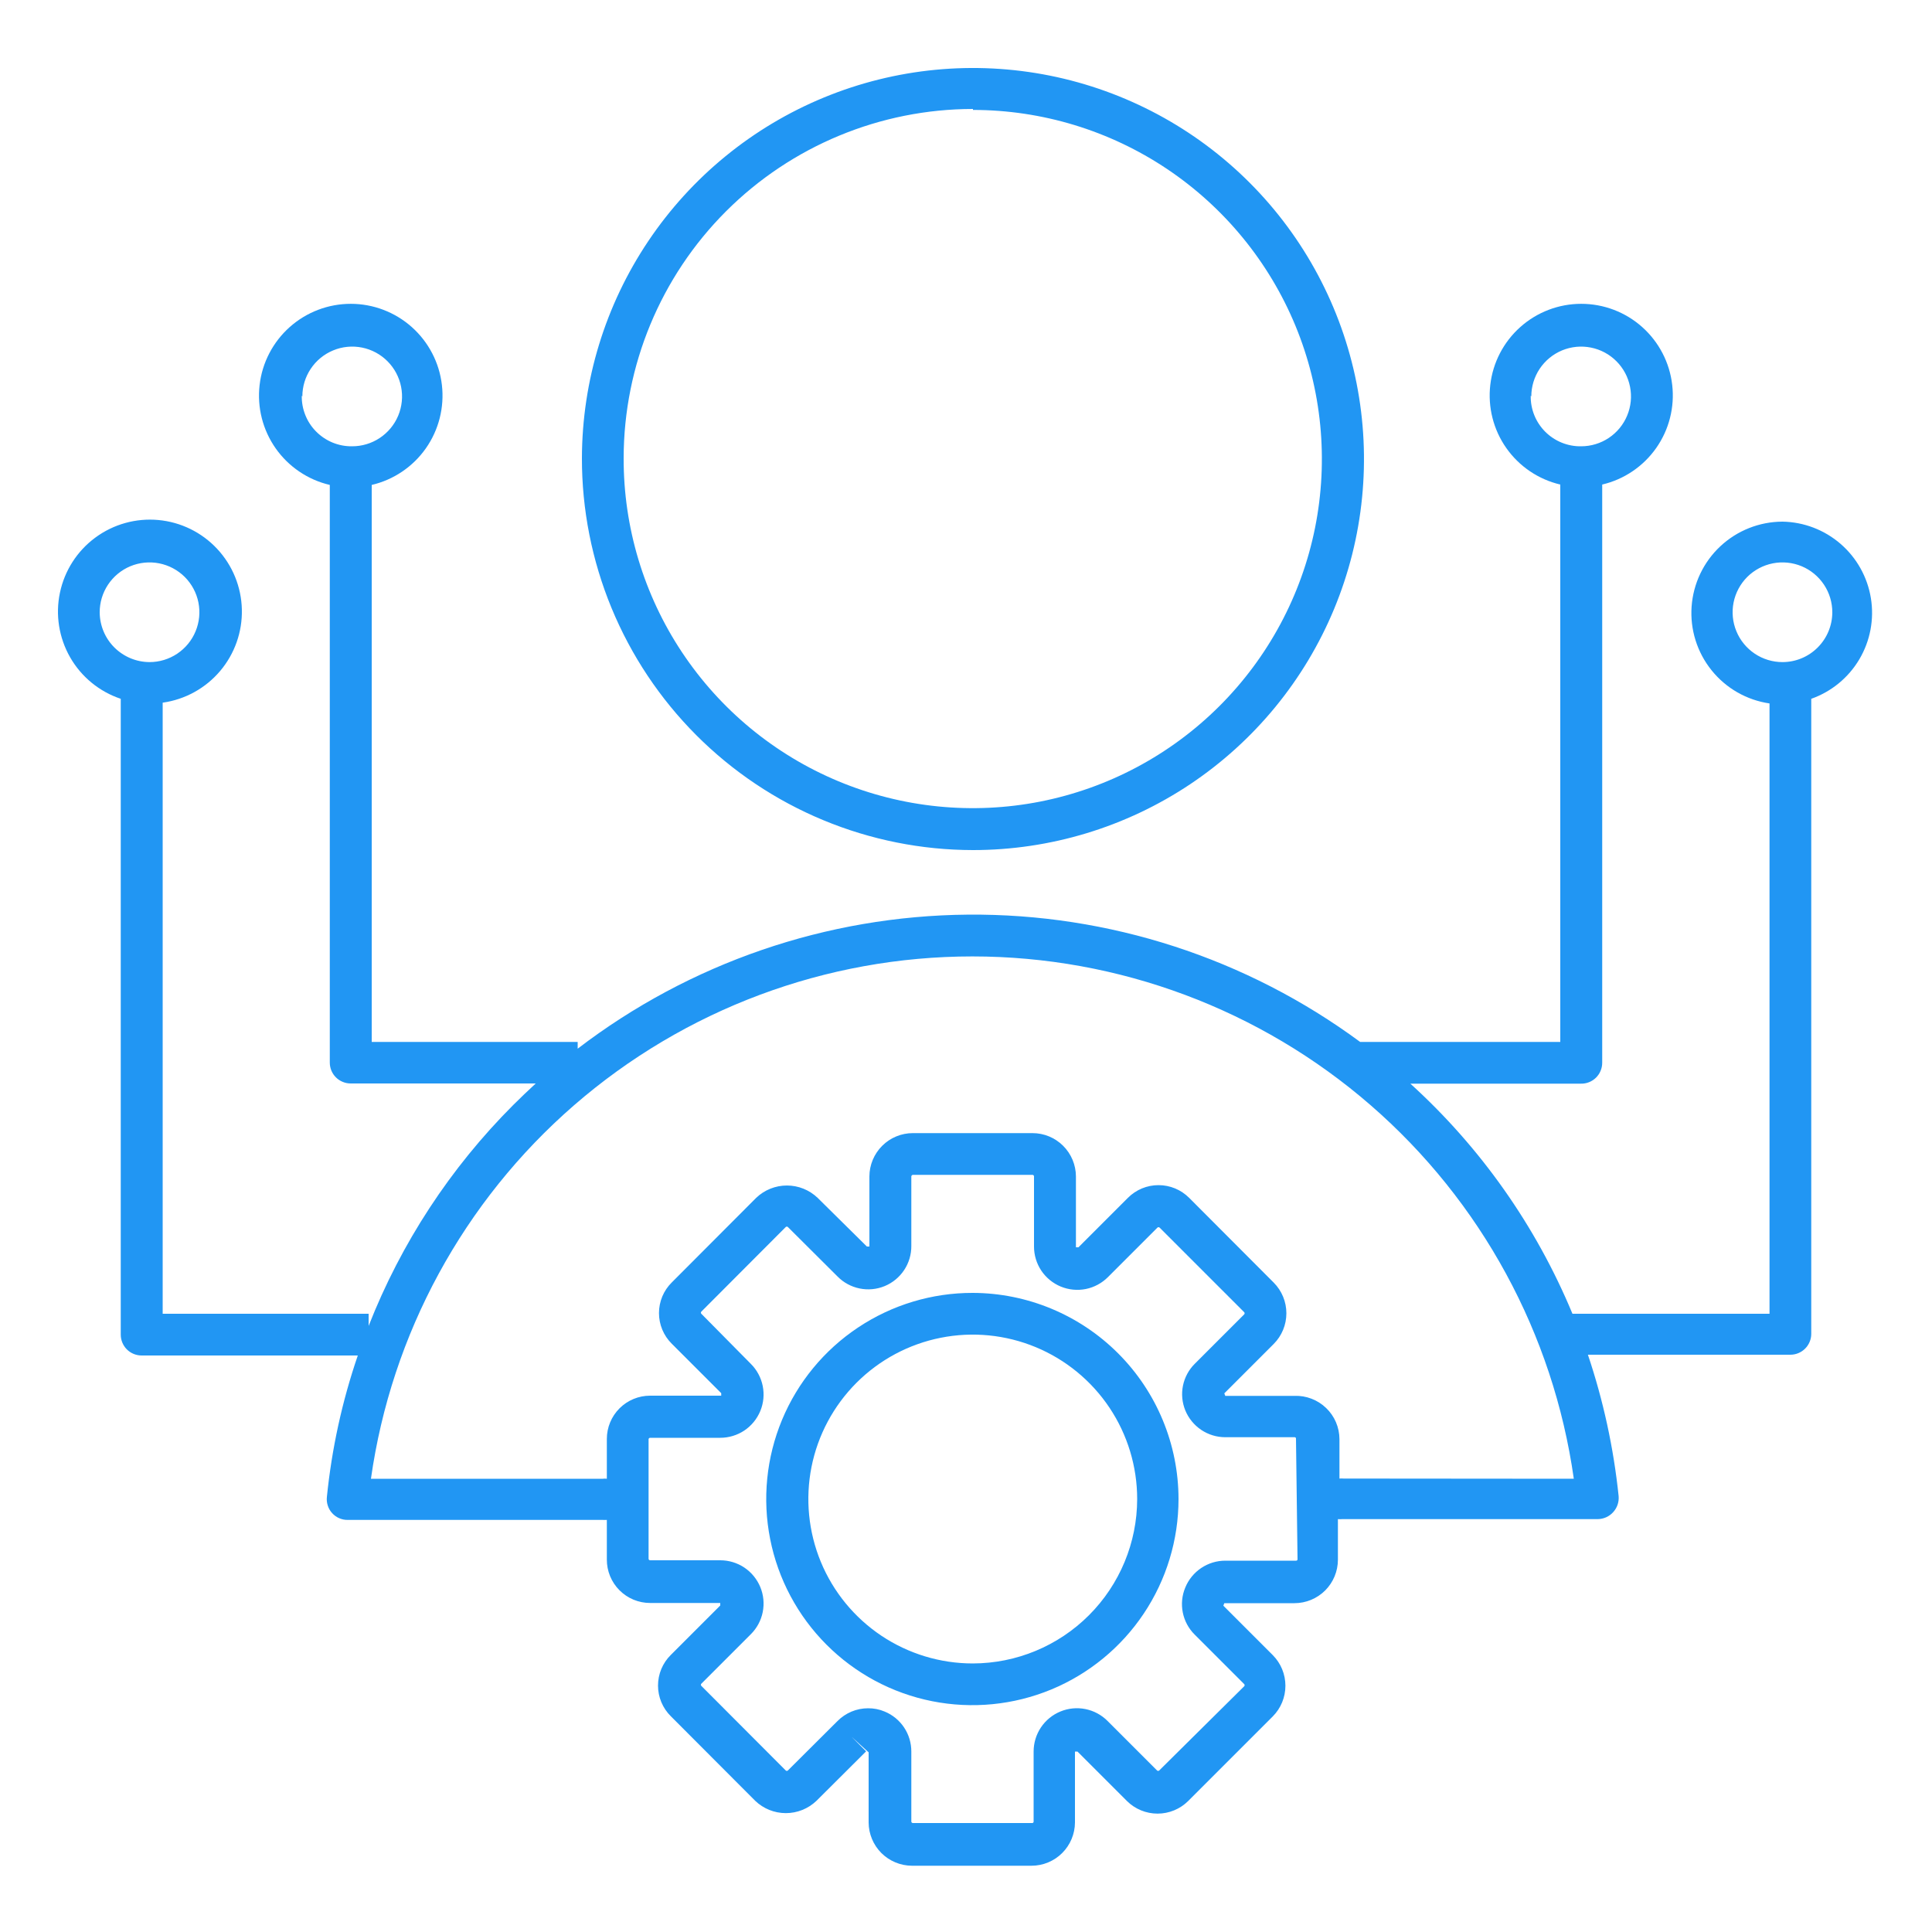
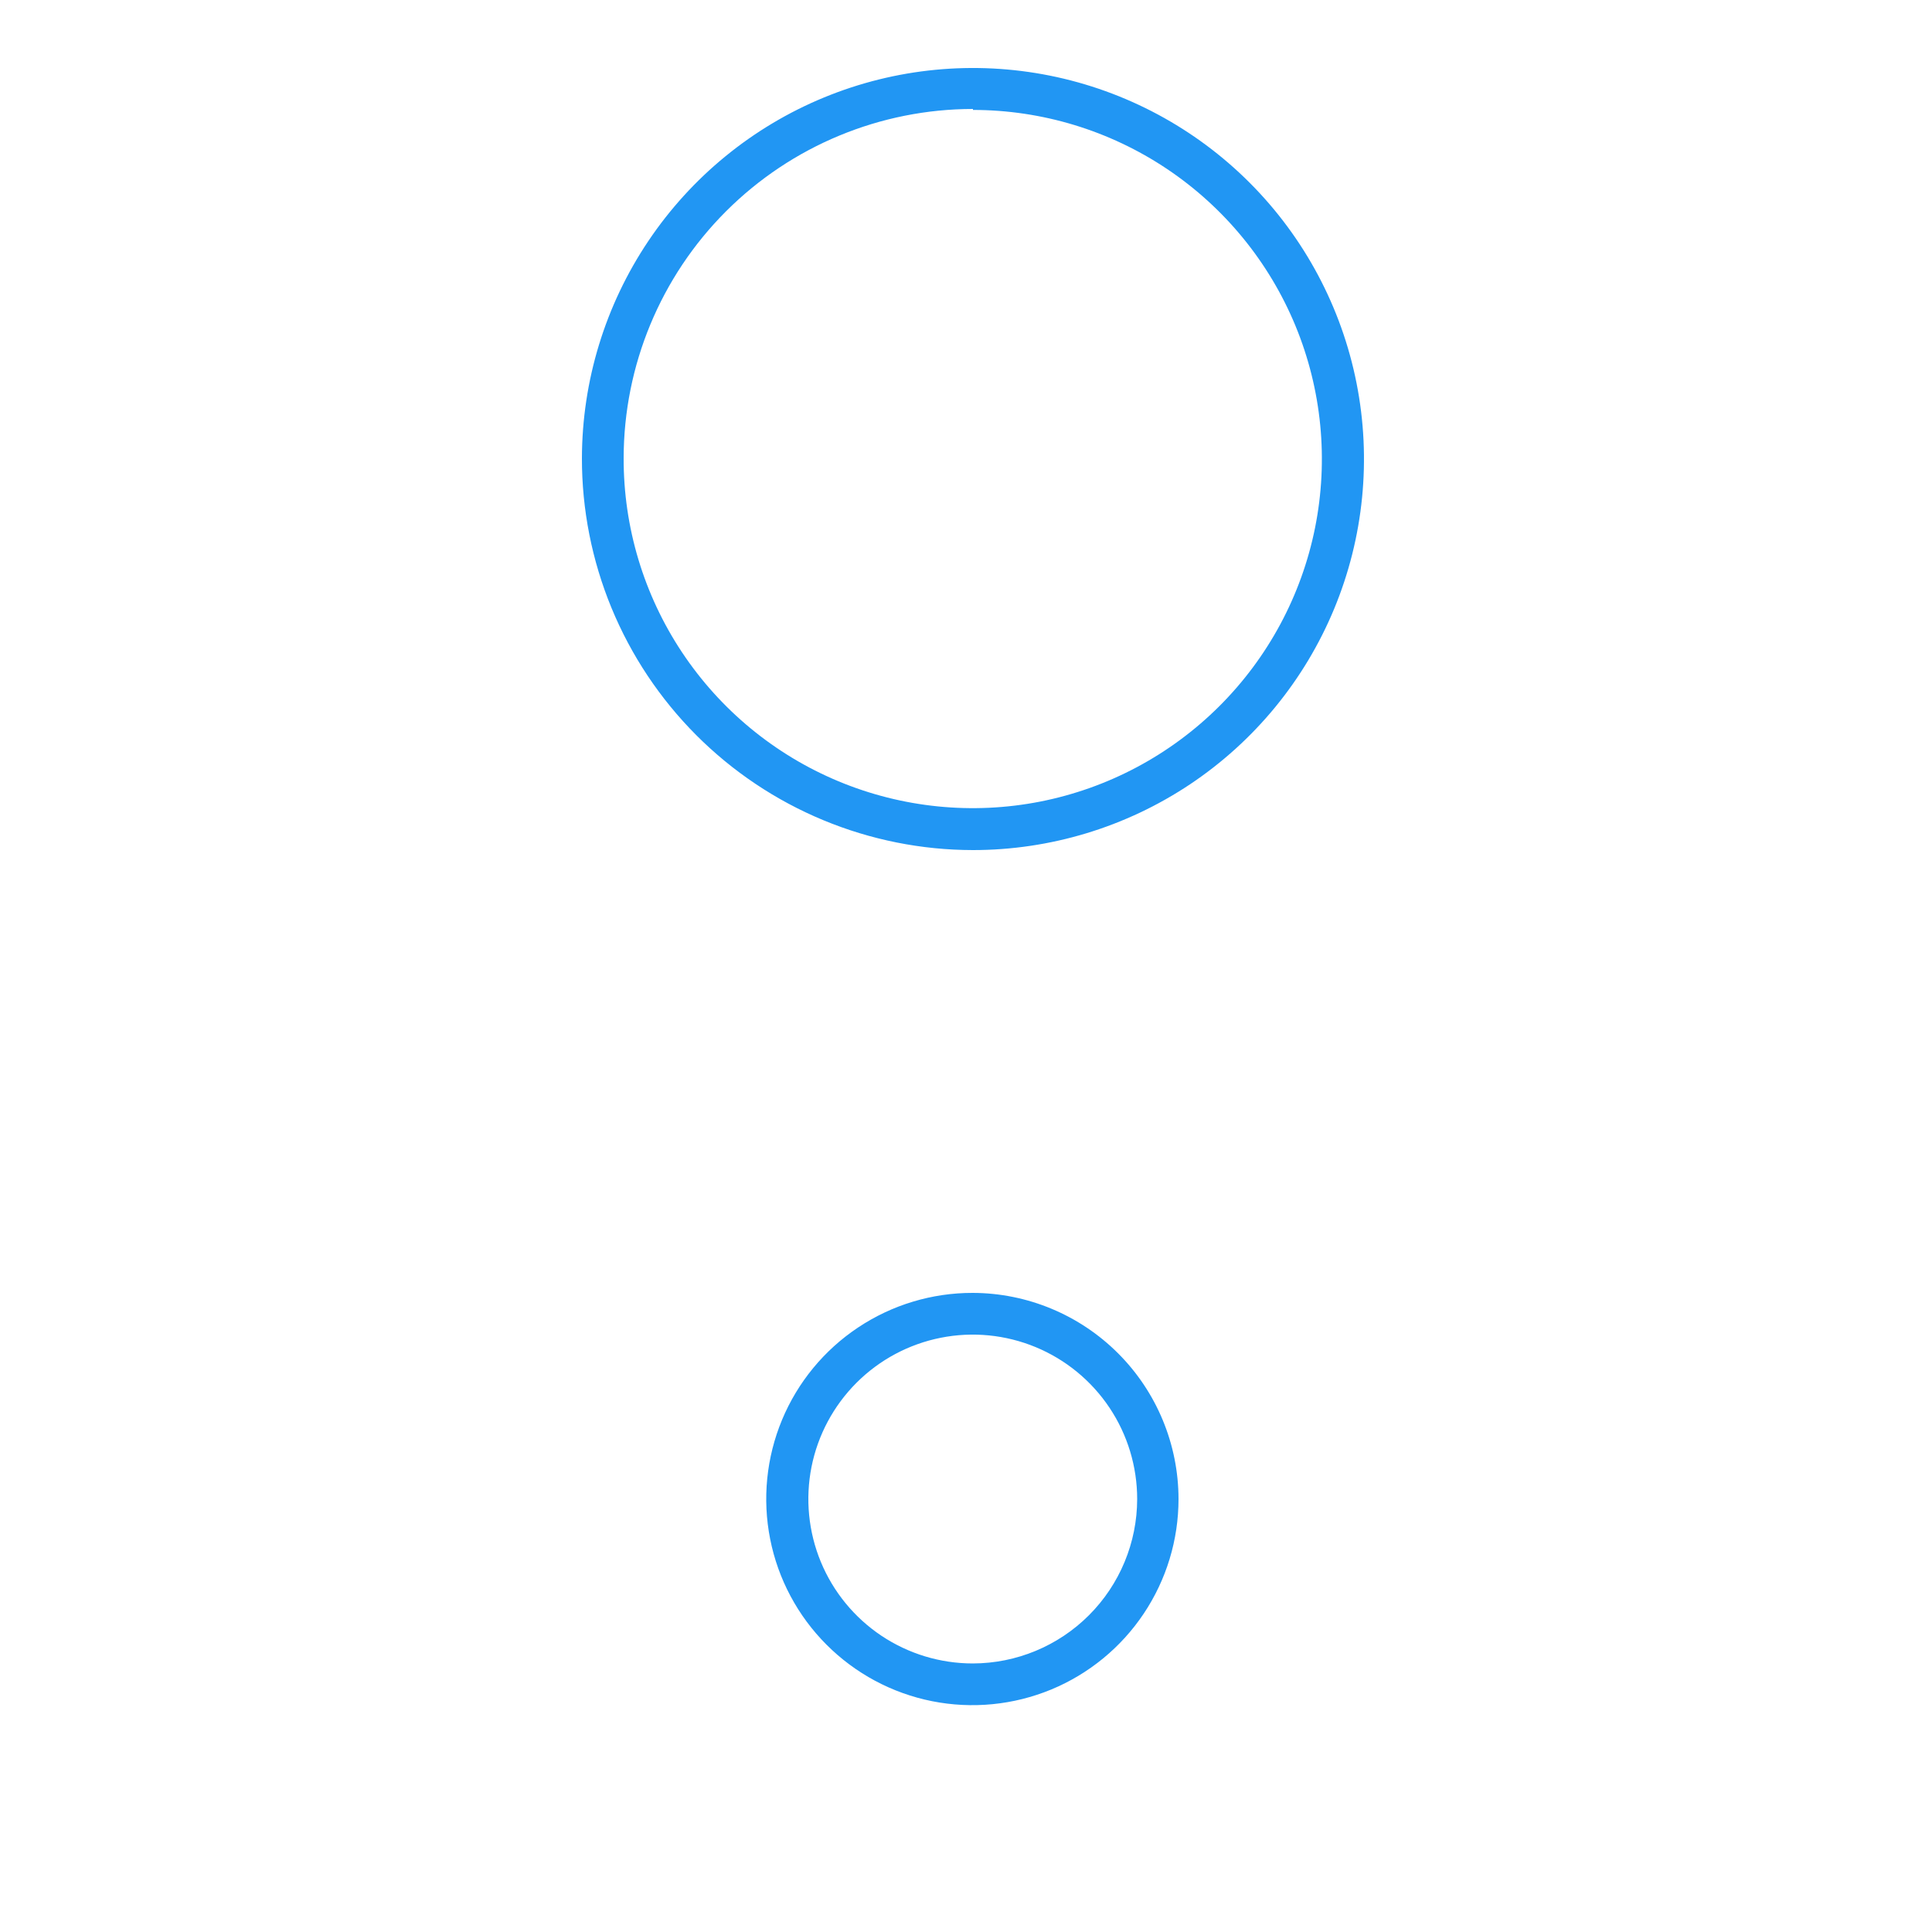
<svg xmlns="http://www.w3.org/2000/svg" width="70" height="70" viewBox="0 0 70 70" fill="none">
  <path d="M35.252 30.8C38.053 30.8 40.791 29.97 43.12 28.415C45.449 26.859 47.265 24.649 48.338 22.062C49.411 19.475 49.694 16.628 49.15 13.881C48.606 11.133 47.261 8.609 45.283 6.626C43.305 4.643 40.783 3.291 38.037 2.74C35.291 2.19 32.444 2.465 29.854 3.532C27.265 4.599 25.05 6.41 23.489 8.735C21.928 11.06 21.091 13.796 21.084 16.597C21.081 18.46 21.446 20.305 22.156 22.027C22.867 23.75 23.91 25.315 25.225 26.634C26.541 27.953 28.104 29 29.824 29.714C31.545 30.429 33.389 30.798 35.252 30.8ZM35.252 3.983C37.755 3.984 40.201 4.728 42.281 6.12C44.361 7.513 45.981 9.491 46.937 11.804C47.892 14.118 48.139 16.663 47.648 19.117C47.156 21.571 45.947 23.824 44.174 25.591C42.401 27.358 40.144 28.559 37.689 29.043C35.233 29.526 32.689 29.27 30.378 28.307C28.068 27.344 26.096 25.718 24.71 23.633C23.325 21.549 22.589 19.1 22.596 16.597C22.6 13.242 23.934 10.026 26.307 7.654C28.68 5.283 31.897 3.95 35.252 3.948V3.983Z" fill="#2196F3" />
  <path d="M35.245 46.844C33.767 46.841 32.322 47.277 31.092 48.096C29.861 48.915 28.902 50.08 28.334 51.445C27.767 52.809 27.617 54.312 27.904 55.761C28.19 57.211 28.901 58.543 29.945 59.589C30.989 60.635 32.319 61.348 33.769 61.637C35.218 61.926 36.72 61.779 38.086 61.215C39.452 60.65 40.619 59.692 41.44 58.464C42.262 57.235 42.7 55.791 42.7 54.313C42.698 52.335 41.913 50.438 40.515 49.038C39.118 47.639 37.223 46.849 35.245 46.844ZM35.245 60.27C34.067 60.27 32.915 59.92 31.935 59.266C30.956 58.611 30.192 57.681 29.741 56.592C29.291 55.504 29.173 54.306 29.402 53.151C29.632 51.995 30.2 50.934 31.033 50.1C31.866 49.267 32.927 48.7 34.083 48.47C35.238 48.24 36.436 48.358 37.525 48.809C38.613 49.26 39.544 50.024 40.198 51.003C40.853 51.983 41.202 53.135 41.202 54.313C41.2 55.892 40.572 57.406 39.455 58.523C38.338 59.64 36.824 60.268 35.245 60.27Z" fill="#2196F3" />
-   <path d="M64.582 18.9C63.746 18.903 62.943 19.221 62.332 19.792C61.722 20.362 61.35 21.142 61.29 21.976C61.231 22.809 61.489 23.634 62.013 24.285C62.536 24.937 63.286 25.366 64.113 25.487V47.6H56.973C55.653 44.422 53.648 41.575 51.1 39.263H57.274C57.376 39.266 57.477 39.248 57.571 39.211C57.666 39.174 57.752 39.118 57.825 39.047C57.897 38.975 57.955 38.89 57.993 38.796C58.032 38.702 58.052 38.602 58.051 38.5V17.556C58.843 17.37 59.539 16.899 60.007 16.233C60.475 15.567 60.681 14.752 60.587 13.944C60.494 13.135 60.106 12.39 59.498 11.848C58.891 11.307 58.105 11.008 57.291 11.008C56.478 11.008 55.692 11.307 55.085 11.848C54.477 12.39 54.089 13.135 53.996 13.944C53.902 14.752 54.108 15.567 54.576 16.233C55.044 16.899 55.74 17.37 56.532 17.556V37.751H49.28C45.166 34.714 40.177 33.095 35.064 33.139C29.951 33.184 24.991 34.888 20.93 37.996V37.751H13.468V17.57C14.262 17.384 14.96 16.912 15.429 16.245C15.898 15.577 16.105 14.761 16.011 13.95C15.918 13.14 15.529 12.393 14.92 11.85C14.311 11.308 13.524 11.008 12.709 11.008C11.893 11.008 11.106 11.308 10.497 11.85C9.888 12.393 9.499 13.14 9.406 13.95C9.312 14.761 9.519 15.577 9.988 16.245C10.457 16.912 11.155 17.384 11.949 17.57V38.5C11.949 38.6 11.969 38.699 12.007 38.791C12.046 38.883 12.102 38.967 12.173 39.037C12.244 39.107 12.328 39.163 12.421 39.2C12.513 39.238 12.612 39.257 12.712 39.256H19.411C19.138 39.508 18.865 39.767 18.599 40.033C16.319 42.313 14.534 45.039 13.356 48.041V47.6H5.894V25.459C6.703 25.346 7.443 24.939 7.972 24.316C8.501 23.693 8.783 22.898 8.763 22.081C8.744 21.264 8.425 20.482 7.867 19.885C7.31 19.288 6.552 18.916 5.738 18.841C4.924 18.766 4.111 18.993 3.454 19.478C2.796 19.963 2.34 20.673 2.172 21.473C2.003 22.273 2.135 23.106 2.541 23.816C2.947 24.525 3.6 25.06 4.375 25.319V48.356C4.375 48.556 4.455 48.749 4.596 48.891C4.738 49.032 4.93 49.112 5.131 49.112H12.964C12.395 50.771 12.02 52.491 11.844 54.236C11.832 54.342 11.843 54.449 11.876 54.55C11.908 54.651 11.962 54.745 12.034 54.823C12.105 54.902 12.193 54.965 12.29 55.007C12.388 55.05 12.494 55.071 12.6 55.069H21.84C21.889 55.072 21.938 55.072 21.987 55.069V56.504C21.986 56.71 22.026 56.915 22.104 57.106C22.183 57.297 22.298 57.471 22.444 57.617C22.59 57.764 22.763 57.88 22.953 57.959C23.144 58.038 23.349 58.079 23.555 58.079H26.096V58.17L24.304 59.962C24.157 60.107 24.041 60.28 23.961 60.47C23.882 60.661 23.841 60.865 23.841 61.071C23.841 61.278 23.882 61.482 23.961 61.672C24.041 61.863 24.157 62.036 24.304 62.181L27.363 65.247C27.661 65.533 28.059 65.693 28.473 65.693C28.886 65.693 29.284 65.533 29.582 65.247L31.381 63.455L30.842 62.916L31.472 63.49V66.031C31.474 66.446 31.64 66.844 31.933 67.138C32.227 67.431 32.625 67.597 33.04 67.599H37.373C37.789 67.599 38.189 67.434 38.484 67.14C38.779 66.846 38.946 66.447 38.948 66.031V63.462H39.039L40.831 65.254C41.126 65.547 41.525 65.711 41.941 65.711C42.356 65.711 42.755 65.547 43.05 65.254L46.116 62.188C46.409 61.893 46.573 61.494 46.573 61.078C46.573 60.663 46.409 60.264 46.116 59.969L44.324 58.177L44.359 58.086H46.9C47.318 58.086 47.718 57.92 48.014 57.625C48.309 57.329 48.475 56.929 48.475 56.511V55.041C48.526 55.045 48.578 55.045 48.629 55.041H57.89C57.995 55.039 58.099 55.016 58.196 54.973C58.292 54.929 58.378 54.867 58.449 54.788C58.52 54.71 58.574 54.618 58.608 54.519C58.642 54.419 58.655 54.313 58.646 54.208C58.465 52.464 58.092 50.746 57.533 49.084H64.869C65.07 49.084 65.262 49.004 65.404 48.862C65.545 48.721 65.625 48.528 65.625 48.328V25.319C66.355 25.061 66.972 24.555 67.367 23.888C67.762 23.222 67.91 22.438 67.786 21.674C67.662 20.909 67.273 20.212 66.687 19.705C66.102 19.198 65.356 18.913 64.582 18.9ZM55.482 14.364C55.482 14.007 55.588 13.658 55.786 13.361C55.985 13.064 56.267 12.832 56.597 12.695C56.927 12.559 57.29 12.523 57.64 12.593C57.991 12.662 58.312 12.834 58.565 13.087C58.818 13.339 58.99 13.661 59.059 14.012C59.129 14.362 59.093 14.725 58.956 15.055C58.82 15.385 58.588 15.667 58.291 15.866C57.994 16.064 57.645 16.17 57.288 16.17C57.046 16.174 56.807 16.129 56.583 16.038C56.359 15.947 56.156 15.812 55.985 15.641C55.815 15.47 55.68 15.266 55.59 15.042C55.5 14.818 55.456 14.578 55.461 14.336L55.482 14.364ZM10.955 14.364C10.955 14.006 11.061 13.657 11.26 13.36C11.459 13.063 11.741 12.831 12.072 12.695C12.402 12.558 12.765 12.523 13.116 12.593C13.466 12.663 13.788 12.836 14.04 13.089C14.293 13.343 14.464 13.665 14.533 14.016C14.602 14.367 14.565 14.73 14.428 15.06C14.29 15.39 14.057 15.671 13.759 15.869C13.461 16.067 13.111 16.171 12.754 16.17C12.513 16.173 12.274 16.127 12.051 16.036C11.828 15.944 11.626 15.809 11.456 15.638C11.286 15.467 11.152 15.264 11.063 15.04C10.973 14.816 10.929 14.577 10.934 14.336L10.955 14.364ZM3.612 22.19C3.611 21.832 3.715 21.483 3.913 21.185C4.111 20.887 4.392 20.654 4.722 20.516C5.052 20.379 5.415 20.342 5.766 20.411C6.117 20.48 6.439 20.651 6.693 20.903C6.946 21.156 7.119 21.477 7.189 21.828C7.259 22.178 7.224 22.542 7.087 22.872C6.951 23.203 6.719 23.485 6.422 23.684C6.125 23.883 5.775 23.989 5.418 23.989C4.941 23.987 4.484 23.797 4.145 23.46C3.807 23.124 3.616 22.667 3.612 22.19ZM47.012 56.49C47.013 56.498 47.013 56.505 47.01 56.513C47.008 56.52 47.004 56.527 46.998 56.532C46.993 56.538 46.986 56.542 46.979 56.544C46.971 56.547 46.964 56.547 46.956 56.546H44.394C44.083 56.546 43.78 56.639 43.522 56.812C43.264 56.985 43.063 57.231 42.945 57.519C42.825 57.805 42.794 58.121 42.855 58.425C42.916 58.73 43.067 59.009 43.288 59.227L45.08 61.019C45.09 61.029 45.095 61.043 45.095 61.057C45.095 61.072 45.09 61.086 45.08 61.096L42 64.148C41.99 64.158 41.976 64.163 41.962 64.163C41.947 64.163 41.933 64.158 41.923 64.148L40.131 62.356C39.912 62.135 39.633 61.985 39.328 61.923C39.023 61.862 38.707 61.892 38.42 62.011C38.133 62.129 37.887 62.331 37.714 62.589C37.542 62.847 37.45 63.151 37.45 63.462V66.003C37.45 66.01 37.449 66.017 37.446 66.023C37.443 66.03 37.439 66.036 37.433 66.04C37.428 66.045 37.422 66.048 37.415 66.05C37.408 66.052 37.401 66.053 37.394 66.052H33.075C33.061 66.052 33.048 66.047 33.038 66.038C33.027 66.029 33.021 66.016 33.019 66.003V63.462C33.02 63.152 32.929 62.848 32.757 62.59C32.585 62.332 32.34 62.131 32.053 62.013C31.863 61.932 31.658 61.892 31.451 61.894C31.245 61.894 31.042 61.935 30.852 62.014C30.662 62.094 30.49 62.21 30.345 62.356L28.546 64.148C28.536 64.158 28.522 64.163 28.508 64.163C28.493 64.163 28.479 64.158 28.469 64.148L25.41 61.082C25.4 61.072 25.395 61.058 25.395 61.043C25.395 61.029 25.4 61.015 25.41 61.005L27.202 59.213C27.423 58.994 27.573 58.715 27.635 58.41C27.696 58.105 27.666 57.789 27.547 57.502C27.428 57.215 27.227 56.969 26.969 56.796C26.711 56.624 26.407 56.532 26.096 56.532H23.555C23.54 56.532 23.526 56.526 23.515 56.516C23.505 56.505 23.499 56.491 23.499 56.476V52.143C23.501 52.129 23.507 52.117 23.518 52.108C23.528 52.099 23.541 52.094 23.555 52.094H26.096C26.407 52.094 26.711 52.002 26.969 51.83C27.227 51.657 27.428 51.411 27.547 51.124C27.666 50.837 27.696 50.521 27.635 50.216C27.573 49.911 27.423 49.632 27.202 49.413L25.41 47.6C25.4 47.59 25.395 47.576 25.395 47.561C25.395 47.547 25.4 47.533 25.41 47.523L28.469 44.457C28.479 44.447 28.493 44.442 28.508 44.442C28.522 44.442 28.536 44.447 28.546 44.457L30.345 46.249C30.563 46.471 30.842 46.622 31.147 46.684C31.451 46.746 31.767 46.716 32.055 46.597C32.342 46.478 32.587 46.276 32.759 46.017C32.931 45.758 33.021 45.454 33.019 45.143V42.623C33.02 42.609 33.027 42.595 33.037 42.585C33.047 42.575 33.061 42.568 33.075 42.567H37.408C37.423 42.567 37.437 42.573 37.448 42.583C37.458 42.594 37.464 42.608 37.464 42.623V45.164C37.464 45.475 37.556 45.779 37.728 46.037C37.901 46.295 38.147 46.496 38.434 46.615C38.721 46.733 39.037 46.764 39.342 46.703C39.647 46.641 39.926 46.49 40.145 46.27L41.937 44.478C41.947 44.468 41.961 44.463 41.975 44.463C41.99 44.463 42.004 44.468 42.014 44.478L45.08 47.544C45.09 47.554 45.095 47.568 45.095 47.582C45.095 47.597 45.09 47.611 45.08 47.621L43.288 49.413C43.071 49.629 42.923 49.904 42.861 50.205C42.8 50.505 42.83 50.816 42.945 51.1C43.063 51.387 43.264 51.633 43.522 51.807C43.78 51.98 44.083 52.073 44.394 52.073H46.9C46.907 52.072 46.914 52.072 46.921 52.074C46.928 52.076 46.934 52.08 46.939 52.084C46.945 52.089 46.949 52.095 46.952 52.101C46.955 52.108 46.956 52.115 46.956 52.122L47.012 56.49ZM48.685 53.571C48.634 53.567 48.582 53.567 48.531 53.571V52.143C48.53 51.932 48.487 51.723 48.404 51.529C48.321 51.335 48.2 51.16 48.047 51.014C47.895 50.867 47.715 50.753 47.518 50.678C47.321 50.602 47.111 50.567 46.9 50.575H44.394L44.359 50.484L46.151 48.692C46.444 48.397 46.608 47.998 46.608 47.582C46.608 47.167 46.444 46.768 46.151 46.473L43.085 43.4C42.939 43.254 42.766 43.138 42.576 43.059C42.386 42.98 42.182 42.94 41.975 42.94C41.769 42.94 41.565 42.98 41.375 43.059C41.185 43.138 41.012 43.254 40.866 43.4L39.074 45.192H38.983V42.623C38.981 42.206 38.814 41.808 38.519 41.514C38.224 41.22 37.825 41.055 37.408 41.055H33.075C32.658 41.055 32.259 41.22 31.964 41.514C31.669 41.808 31.502 42.206 31.5 42.623V45.164H31.409L29.624 43.4C29.324 43.113 28.926 42.953 28.511 42.953C28.096 42.953 27.698 43.113 27.398 43.4L24.339 46.466C24.192 46.611 24.076 46.784 23.996 46.974C23.917 47.165 23.876 47.369 23.876 47.575C23.876 47.782 23.917 47.986 23.996 48.176C24.076 48.367 24.192 48.54 24.339 48.685L26.131 50.477V50.568H23.555C23.139 50.568 22.74 50.733 22.446 51.027C22.152 51.321 21.987 51.72 21.987 52.136V53.578C21.938 53.571 21.889 53.571 21.84 53.578H13.44C14.183 48.327 16.796 43.522 20.8 40.045C24.804 36.568 29.928 34.653 35.231 34.653C40.534 34.653 45.658 36.568 49.662 40.045C53.666 43.522 56.279 48.327 57.022 53.578L48.685 53.571ZM64.582 23.989C64.225 23.989 63.875 23.883 63.578 23.684C63.281 23.485 63.049 23.203 62.913 22.872C62.776 22.542 62.741 22.178 62.811 21.828C62.882 21.477 63.054 21.156 63.307 20.903C63.561 20.651 63.883 20.48 64.234 20.411C64.585 20.342 64.948 20.379 65.278 20.516C65.608 20.654 65.889 20.887 66.087 21.185C66.285 21.483 66.389 21.832 66.388 22.19C66.386 22.668 66.195 23.125 65.856 23.462C65.518 23.8 65.06 23.989 64.582 23.989Z" fill="#2196F3" />
</svg>